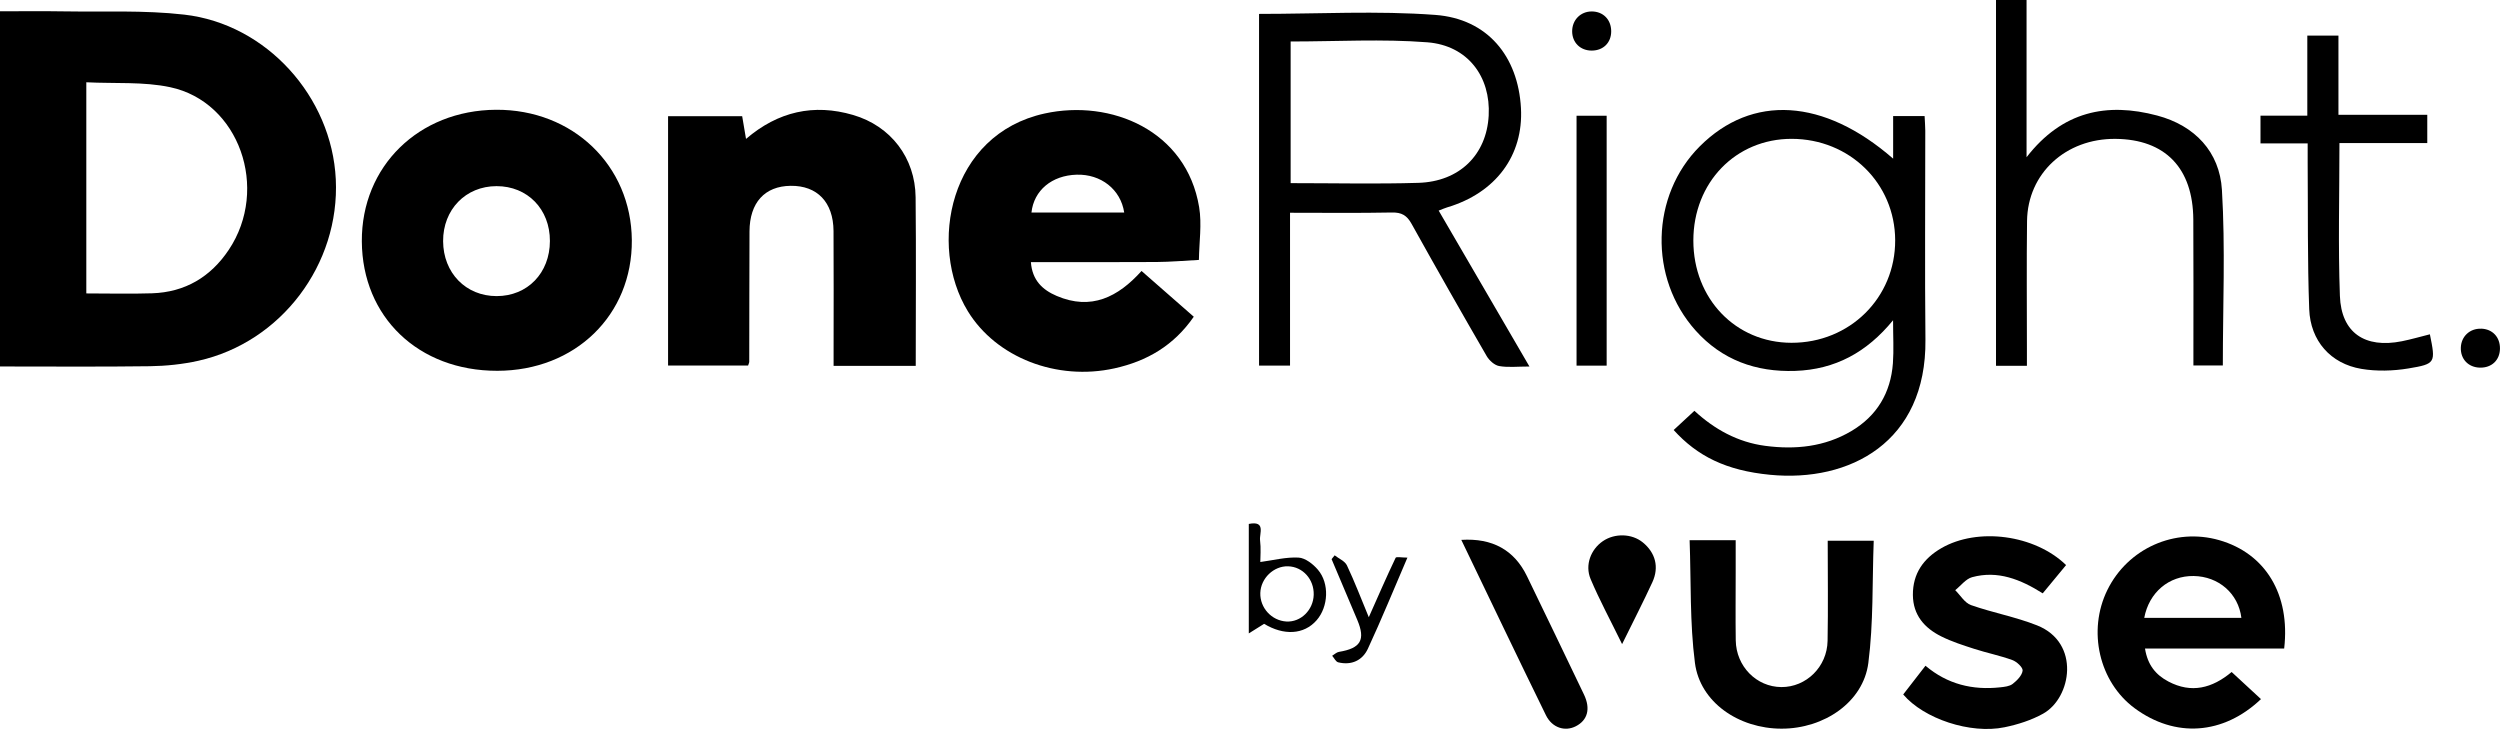
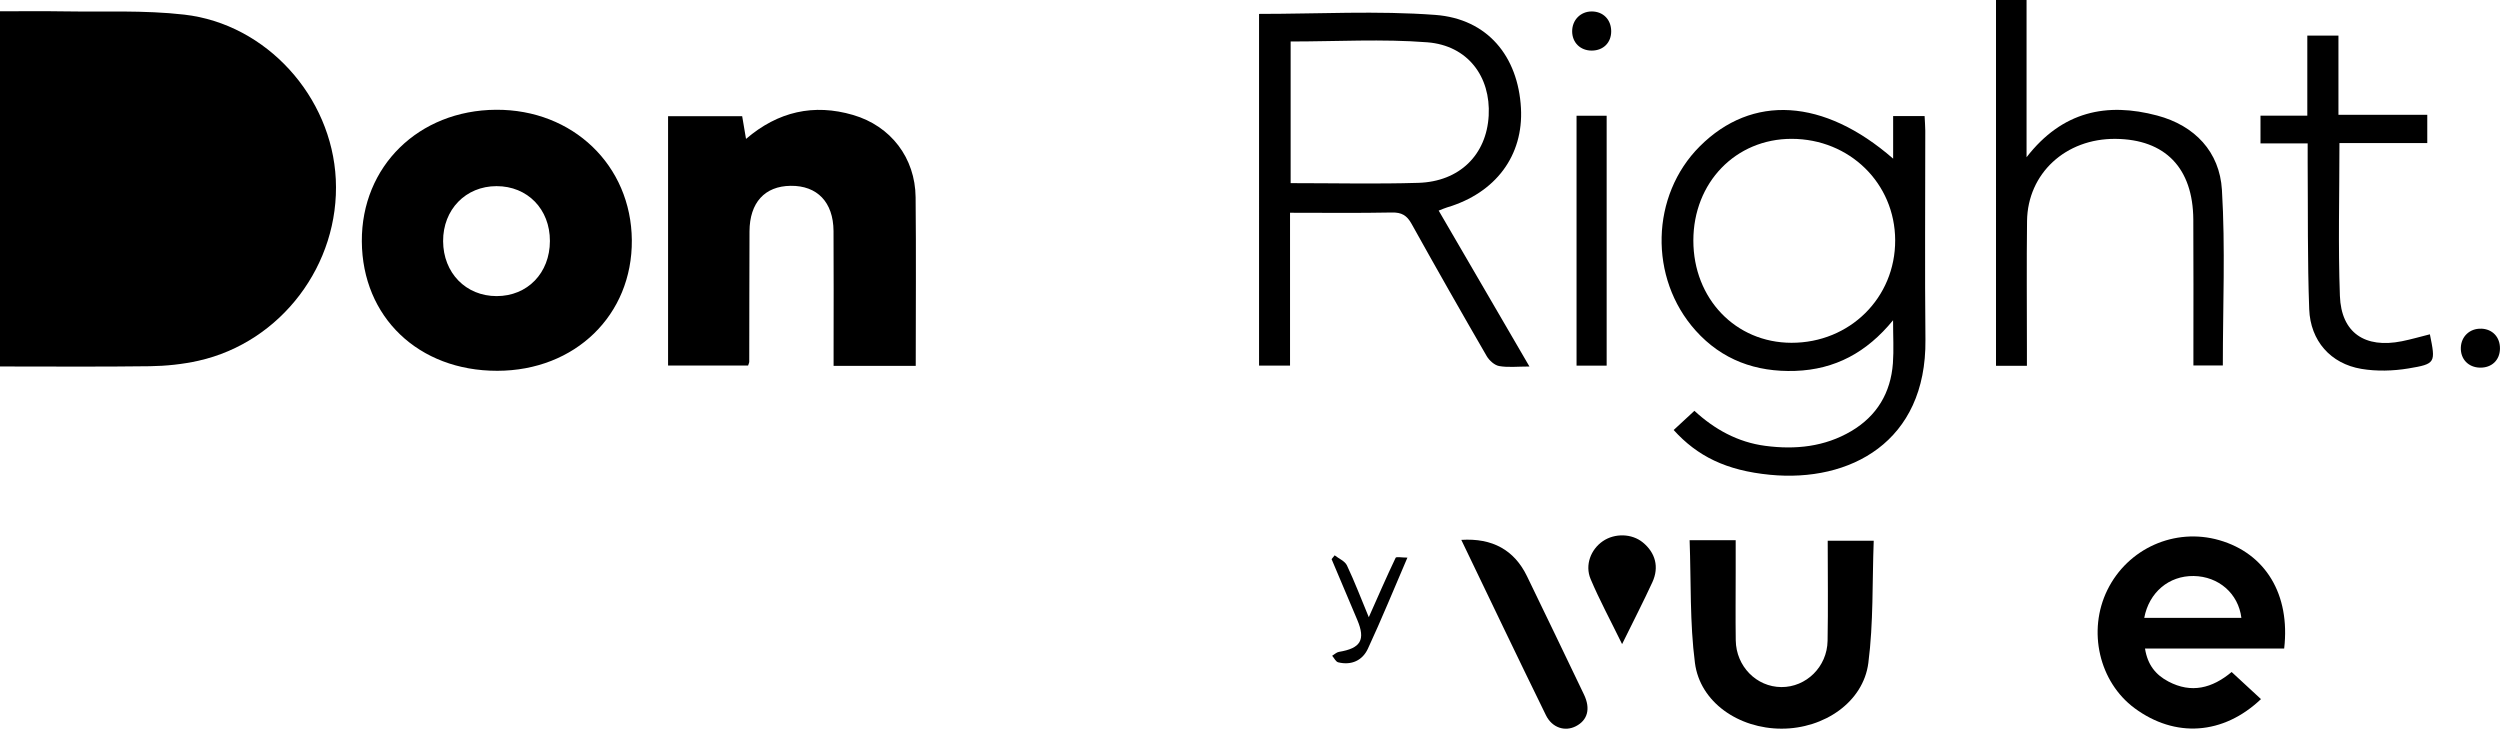
<svg xmlns="http://www.w3.org/2000/svg" id="Layer_2" data-name="Layer 2" viewBox="0 0 774.81 225.92">
  <defs>
    <style>
      .cls-1 {
        fill: #000;
        stroke-width: 0px;
      }
    </style>
  </defs>
  <g id="Layer_1-2" data-name="Layer 1">
-     <path class="cls-1" d="M0,113.58V3.5c6.64,0,13.05-.09,19.45.02,12.55.21,25.21-.41,37.64,1.01,25.55,2.92,45.74,25.46,46.98,51.03,1.28,26.35-16.9,50.51-42.59,56.25-4.89,1.09-10,1.62-15.01,1.69-15.31.21-30.62.08-46.45.08ZM26.75,25.49v65.45c6.98,0,13.69.18,20.39-.04,10.21-.34,18.13-5.05,23.76-13.47,12.67-18.96,3.24-45.87-18.18-50.41-8.24-1.75-17.01-1.07-25.97-1.52Z" />
+     <path class="cls-1" d="M0,113.58V3.5c6.64,0,13.05-.09,19.45.02,12.55.21,25.21-.41,37.64,1.01,25.55,2.92,45.74,25.46,46.98,51.03,1.28,26.35-16.9,50.51-42.59,56.25-4.89,1.09-10,1.62-15.01,1.69-15.31.21-30.62.08-46.45.08ZM26.75,25.49v65.45Z" />
    <path class="cls-1" d="M283.82,113.4h-25.47c0-1.81,0-3.45,0-5.08,0-12.24.06-24.48-.02-36.73-.06-8.93-5.05-14.1-13.29-14-8.04.09-12.71,5.22-12.75,14.12-.06,13.47-.05,26.93-.08,40.4,0,.29-.17.58-.35,1.17h-24.81V36.02h22.97c.38,2.23.75,4.45,1.19,7.03,9.94-8.51,21.01-10.98,33.18-7.42,11.73,3.43,19.26,13.33,19.38,25.5.18,17.28.04,34.55.04,52.27Z" />
    <path class="cls-1" d="M154.12,114.92c-24.41.03-41.85-16.64-41.98-40.12-.13-23.24,17.61-40.63,41.58-40.78,23.8-.15,41.9,17.23,42.1,40.39.19,23.23-17.56,40.48-41.7,40.51ZM170.43,74.7c.02-9.87-6.93-17.02-16.54-17.01-9.56,0-16.6,7.25-16.56,17.05.04,9.84,7.05,17.03,16.59,17.03,9.57,0,16.49-7.16,16.51-17.06Z" />
-     <path class="cls-1" d="M319.5,81.23c.4,5.64,3.61,8.62,8.01,10.49,10.66,4.55,18.98.38,26.28-7.74,5.49,4.8,10.74,9.4,16.19,14.18-6.19,8.93-14.47,13.76-24.58,16-17.84,3.95-36.62-3.3-45.44-17.7-12.45-20.34-5.75-54.83,23.82-61.29,20.51-4.49,43.92,5.23,47.86,29.02.88,5.31,0,10.9-.07,16.36-4.39.23-8.78.62-13.17.65-12.86.09-25.72.03-38.9.03ZM348.42,65.88c-1.08-7.18-7.22-11.96-14.74-11.74-7.68.22-13.26,4.84-14.01,11.74h28.75Z" />
    <path class="cls-1" d="M586.73,49.16v-13.19h9.75c.07,1.57.2,3.06.21,4.54.01,21.59-.17,43.19.05,64.78.33,31.79-23.48,44.24-48.13,41.86-13.7-1.32-22.6-5.82-29.9-13.88,2.01-1.86,4.02-3.72,6.43-5.95,6.15,5.68,13.4,9.74,21.97,10.86,9.34,1.23,18.42.3,26.67-4.58,7.93-4.69,12.21-11.88,12.88-21.03.3-4.11.05-8.25.05-13.32-8.16,9.98-17.97,15.27-30.31,15.7-12.22.42-22.73-3.41-30.87-12.49-14.63-16.31-13.92-41.93,1.27-57.1,16.22-16.21,38.42-14.93,59.92,3.8ZM524.81,74.56c0,18.01,13.09,31.65,30.4,31.68,18.08.03,32.22-13.96,32.15-31.81-.07-17.62-14.12-31.37-32.06-31.4-17.37-.02-30.49,13.54-30.49,31.52Z" />
    <path class="cls-1" d="M390.21,4.31c18.5,0,36.64-1.03,54.61.31,16.21,1.21,25.67,12.85,26.56,28.86.82,14.72-7.83,26.33-22.93,30.81-.73.22-1.42.54-2.57.98,9.3,15.98,18.52,31.81,28.13,48.32-3.7,0-6.61.35-9.38-.14-1.44-.25-3.07-1.72-3.86-3.07-7.88-13.61-15.66-27.28-23.3-41.02-1.45-2.61-3.07-3.56-6.09-3.5-10.38.21-20.77.08-31.57.08v47.37h-9.6V4.31ZM400,56.76c13.52,0,26.54.3,39.55-.09,12.81-.38,21.17-8.71,21.83-20.84.66-12.08-6.49-21.74-19.02-22.72-13.96-1.09-28.08-.25-42.36-.25v43.89Z" />
    <path class="cls-1" d="M628.19,113.37h-9.58V0h9.47v48.73c11.1-14.32,24.93-17.06,40.49-12.92,11.66,3.1,19.35,11.25,20.06,23.04,1.08,17.98.28,36.07.28,54.42h-9.12c0-1.59,0-3.2,0-4.81,0-13.47.05-26.95-.03-40.42-.1-15.98-8.72-24.86-24.11-25-15.43-.14-27.24,10.7-27.42,25.47-.16,13.17-.04,26.34-.04,39.51,0,1.66,0,3.32,0,5.36Z" />
    <path class="cls-1" d="M700.74,216.66c-11.72,11.15-26.64,12.09-39.17,2.83-11.01-8.14-14.66-23.98-8.45-36.63,6.34-12.91,20.92-19.4,34.68-15.45,14.33,4.12,22.06,16.81,20.12,33.59h-43.13c.8,5.12,3.38,8.19,7.27,10.23,7.09,3.73,13.53,2.1,19.58-2.96,3.02,2.79,5.91,5.46,9.08,8.39ZM694.66,191.5c-.93-7.56-7.06-12.86-14.78-12.98-7.68-.11-13.84,5.05-15.33,12.98h30.11Z" />
    <path class="cls-1" d="M523.66,167.43h14.27c0,3.34,0,6.63,0,9.93,0,7.03-.08,14.07.02,21.1.12,8.06,6.41,14.43,14.13,14.48,7.69.05,14.19-6.25,14.33-14.33.19-10.23.04-20.47.04-31.03h14.26c-.48,12.75-.06,25.46-1.67,37.9-1.57,12.1-13.67,20.36-26.89,20.35-13.28,0-25.27-8.18-26.85-20.37-1.62-12.46-1.18-25.18-1.65-38.03Z" />
-     <path class="cls-1" d="M596.74,206.32c6.8,5.75,14.61,7.63,23.16,6.7,1.34-.15,2.91-.3,3.89-1.07,1.34-1.05,2.89-2.61,3.07-4.1.11-.99-1.82-2.79-3.18-3.28-3.85-1.4-7.91-2.21-11.81-3.47-3.47-1.12-6.98-2.24-10.22-3.86-5.22-2.6-8.76-6.62-8.8-12.86-.04-6.63,3.28-11.28,8.82-14.49,11.26-6.52,28.96-4.19,38.66,5.24-2.37,2.86-4.76,5.75-7.24,8.76-6.89-4.34-13.95-7.17-21.88-5.01-1.97.54-3.51,2.65-5.24,4.03,1.61,1.59,2.95,3.94,4.88,4.62,6.73,2.37,13.87,3.66,20.49,6.29,13.52,5.37,10.67,22.46,1.87,27.36-3.64,2.03-7.83,3.36-11.94,4.21-10.64,2.2-25.04-2.65-31.42-10.16,2.23-2.87,4.46-5.75,6.9-8.9Z" />
    <path class="cls-1" d="M753.08,103.61c1.79,8.83,1.84,9.17-6.65,10.58-4.76.79-9.87.93-14.61.13-9.48-1.6-15.78-8.67-16.14-18.5-.56-15.13-.36-30.29-.48-45.43-.01-1.82,0-3.64,0-5.94h-14.62v-8.6h14.51V11.04h9.65v24.54h27.53v8.75h-27.22c0,16.2-.43,31.81.14,47.38.42,11.44,7.75,16.34,19.21,14.05,2.83-.57,5.62-1.38,8.68-2.15Z" />
    <path class="cls-1" d="M452.88,167.32q14.48-.92,20.38,11.28c5.9,12.22,11.82,24.42,17.66,36.67,2.11,4.42,1.1,7.95-2.53,9.81-3.32,1.71-7.33.54-9.27-3.42-8.77-17.89-17.34-35.88-26.23-54.34Z" />
    <path class="cls-1" d="M488.61,35.87h9.33v77.45h-9.33V35.87Z" />
    <path class="cls-1" d="M502.72,199.62c-3.71-7.58-7.04-13.74-9.75-20.16-1.84-4.36.09-9.21,3.79-11.74,3.72-2.54,9.02-2.37,12.39.39,3.9,3.19,5.11,7.63,2.97,12.31-2.78,6.03-5.82,11.94-9.39,19.2Z" />
-     <path class="cls-1" d="M391.77,193.34c-1.59,1-2.84,1.78-4.74,2.97v-33.93c5.39-1.08,3.23,3.02,3.49,5.05.32,2.55.08,5.16.08,6.75,4.05-.54,7.99-1.58,11.86-1.37,2.09.12,4.5,2.01,5.99,3.76,3.64,4.26,3.24,11.49-.39,15.65-3.96,4.54-10.23,4.78-16.28,1.12ZM407.15,184.33c.13-4.78-3.38-8.68-7.93-8.82-4.47-.14-8.49,3.72-8.62,8.28-.13,4.59,3.5,8.56,8.08,8.83,4.45.26,8.35-3.55,8.47-8.29Z" />
    <path class="cls-1" d="M424.22,191.29c2.95-6.63,5.53-12.58,8.32-18.42.19-.4,1.95-.05,3.65-.05-4.17,9.69-7.99,19.06-12.25,28.24-1.68,3.62-5.09,5.22-9.2,4.21-.75-.18-1.25-1.33-1.87-2.03.7-.42,1.36-1.09,2.11-1.21,6.76-1.11,8.28-3.72,5.68-9.89-2.65-6.29-5.32-12.57-7.97-18.85.32-.39.64-.79.95-1.18,1.3,1.03,3.18,1.78,3.81,3.13,2.4,5.07,4.4,10.33,6.78,16.07Z" />
    <path class="cls-1" d="M493.31,3.55c3.53,0,6.01,2.5,6.04,6.09.03,3.56-2.42,6.02-6.01,6.04-3.55.02-6.1-2.49-6.09-6,.01-3.5,2.61-6.13,6.06-6.13Z" />
    <path class="cls-1" d="M768.94,101.86c3.54.09,5.93,2.64,5.86,6.25-.07,3.54-2.59,5.91-6.21,5.83-3.58-.08-6.02-2.63-5.92-6.17.1-3.49,2.77-6,6.27-5.9Z" />
  </g>
</svg>